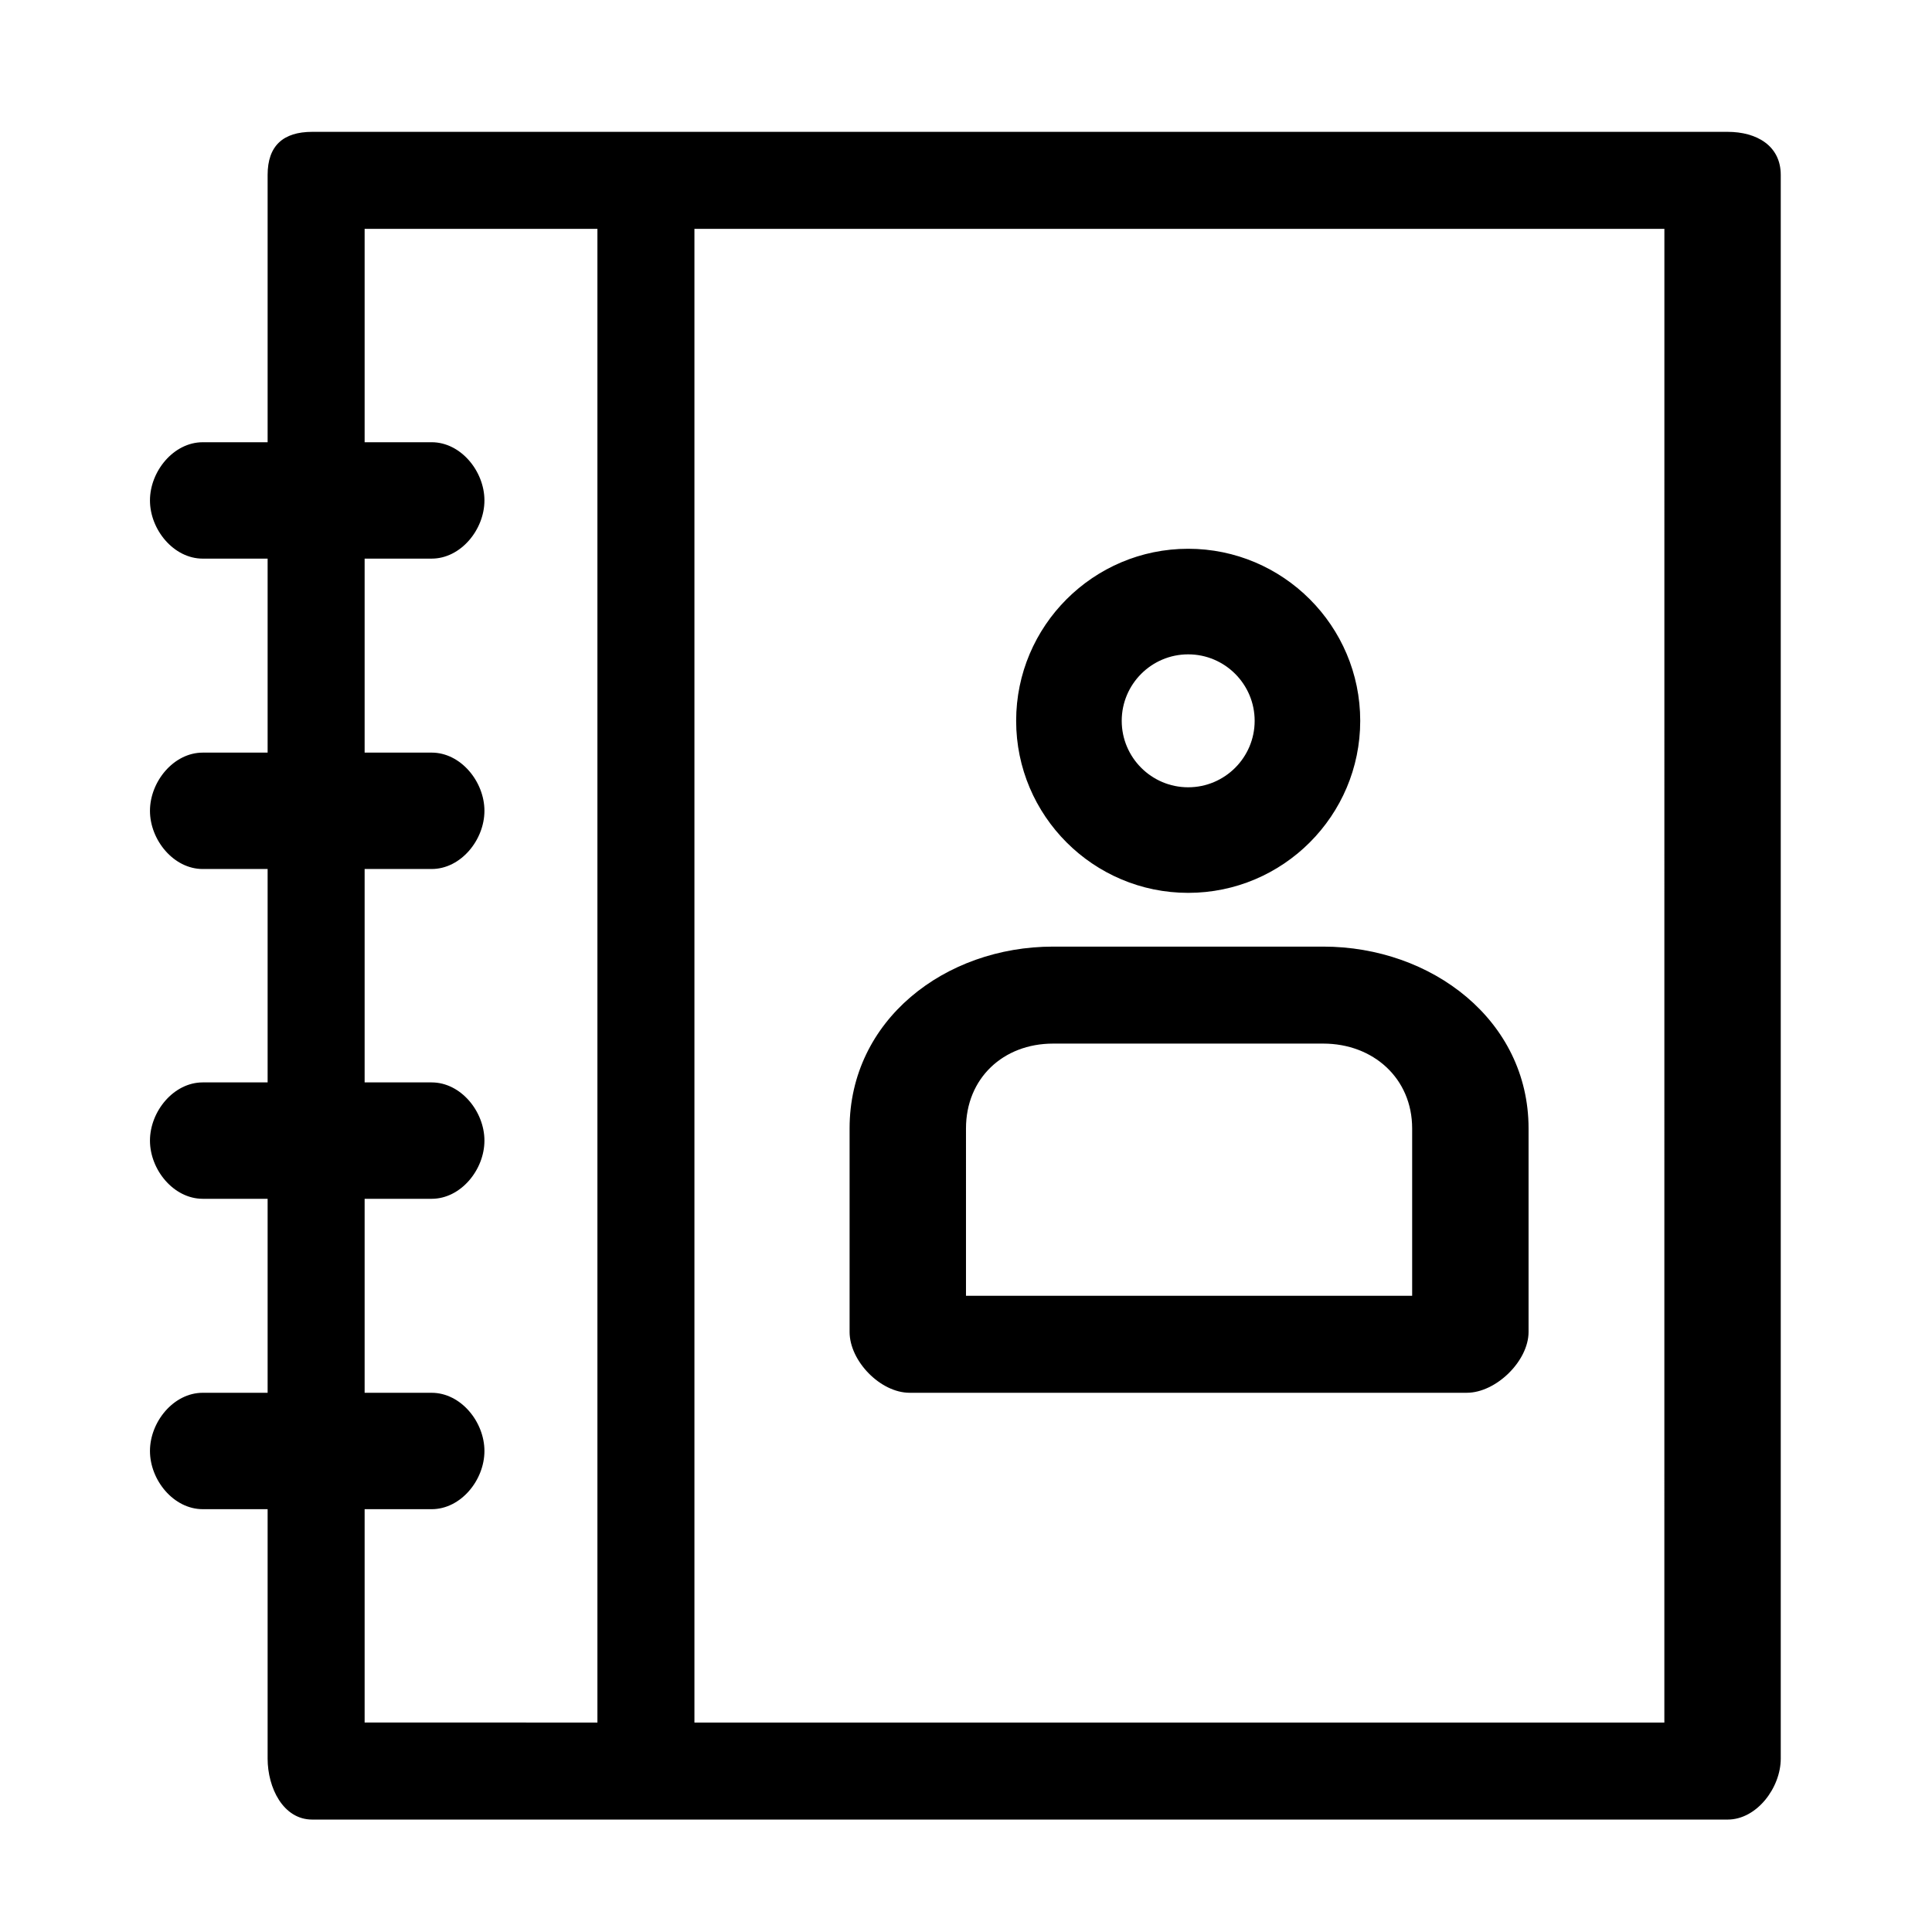
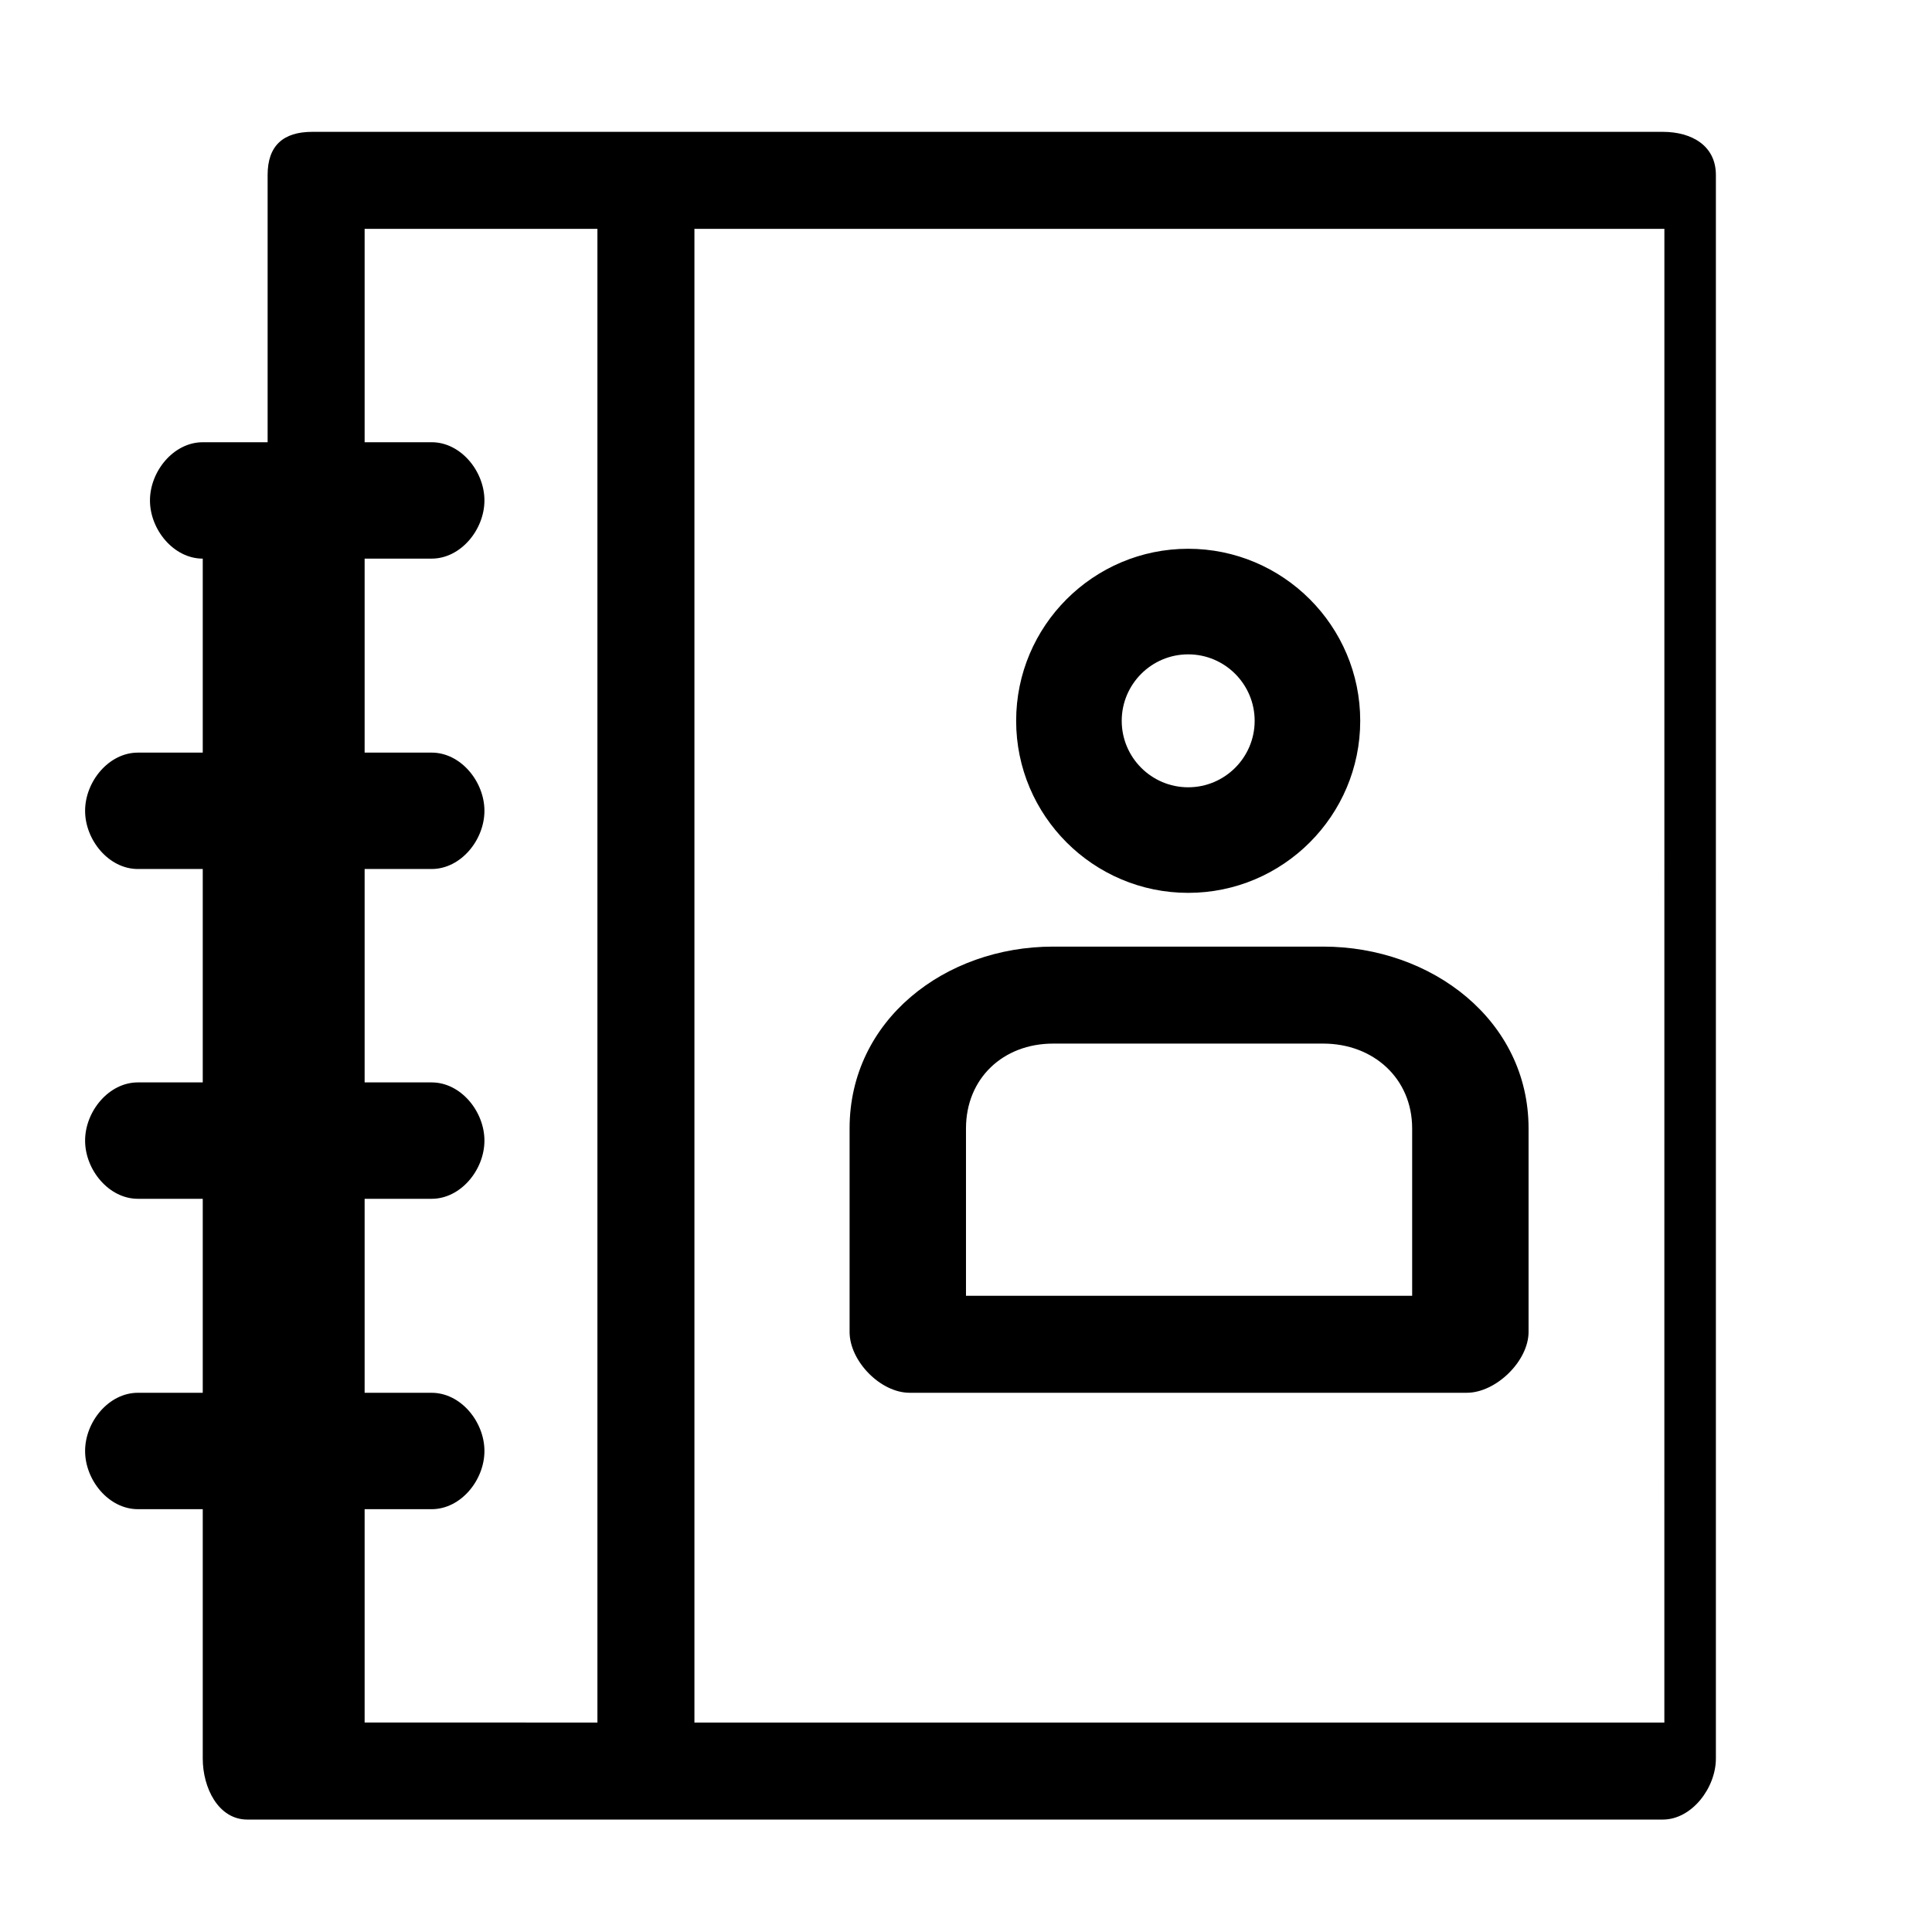
<svg xmlns="http://www.w3.org/2000/svg" fill="#000000" width="800px" height="800px" version="1.1" viewBox="144 144 512 512">
-   <path d="m601.84 178.94h-375.09c-7.727 0-11.828 3.699-11.828 11.418v70.84h-17.191c-7.723 0-13.988 7.695-13.988 15.422 0 7.723 6.266 15.422 13.988 15.422h17.191v51.41h-17.191c-7.723 0-13.988 7.699-13.988 15.422 0 7.727 6.266 15.422 13.988 15.422h17.191v56.551h-17.191c-7.723 0-13.988 7.695-13.988 15.422s6.266 15.422 13.988 15.422l17.191 0.004v51.41l-17.191-0.004c-7.723 0-13.988 7.695-13.988 15.422 0 7.727 6.266 15.422 13.988 15.422l17.191 0.004v66.086c0 7.727 4.102 16.168 11.828 16.168h375.09c7.723 0 14.078-8.441 14.078-16.168v-419.68c0-7.719-6.356-11.418-14.078-11.418zm-361.21 365.01h17.762c7.727 0 13.988-7.695 13.988-15.422 0-7.727-6.262-15.422-13.988-15.422l-17.762-0.004v-51.406h17.762c7.727 0 13.988-7.695 13.988-15.422 0-7.727-6.262-15.422-13.988-15.422l-17.762-0.004v-56.551h17.762c7.727 0 13.988-7.695 13.988-15.422 0-7.723-6.262-15.422-13.988-15.422h-17.762v-51.41h17.762c7.727 0 13.988-7.699 13.988-15.422 0-7.727-6.262-15.422-13.988-15.422h-17.762v-56.551h61.691v395.85l-61.691-0.004zm344.44 56.547h-257.04v-395.85h257.05zm-126.19-219.88c25.145 0 45.594-20.457 45.594-45.594 0-25.145-20.457-45.594-45.594-45.594-25.141 0-45.59 20.449-45.59 45.594 0 25.137 20.449 45.594 45.59 45.594zm0-63.207c9.715 0 17.617 7.902 17.617 17.617 0 9.711-7.902 17.613-17.617 17.613-9.711 0-17.613-7.902-17.613-17.613 0-9.715 7.902-17.617 17.613-17.617zm-73.828 195.69h147.67c7.715 0 16.363-8.398 16.363-16.125v-53.93c0-28.688-25.715-48.184-54.402-48.184h-71.598c-28.688 0-53.934 19.496-53.934 48.184v53.93c0 7.727 8.176 16.125 15.902 16.125zm14.945-70.055c0-13.258 9.832-22.48 23.086-22.48h71.598c13.258 0 23.555 9.223 23.555 22.48v44.352h-118.24z" />
+   <path d="m601.84 178.94h-375.09c-7.727 0-11.828 3.699-11.828 11.418v70.84h-17.191c-7.723 0-13.988 7.695-13.988 15.422 0 7.723 6.266 15.422 13.988 15.422v51.41h-17.191c-7.723 0-13.988 7.699-13.988 15.422 0 7.727 6.266 15.422 13.988 15.422h17.191v56.551h-17.191c-7.723 0-13.988 7.695-13.988 15.422s6.266 15.422 13.988 15.422l17.191 0.004v51.41l-17.191-0.004c-7.723 0-13.988 7.695-13.988 15.422 0 7.727 6.266 15.422 13.988 15.422l17.191 0.004v66.086c0 7.727 4.102 16.168 11.828 16.168h375.09c7.723 0 14.078-8.441 14.078-16.168v-419.68c0-7.719-6.356-11.418-14.078-11.418zm-361.21 365.01h17.762c7.727 0 13.988-7.695 13.988-15.422 0-7.727-6.262-15.422-13.988-15.422l-17.762-0.004v-51.406h17.762c7.727 0 13.988-7.695 13.988-15.422 0-7.727-6.262-15.422-13.988-15.422l-17.762-0.004v-56.551h17.762c7.727 0 13.988-7.695 13.988-15.422 0-7.723-6.262-15.422-13.988-15.422h-17.762v-51.41h17.762c7.727 0 13.988-7.699 13.988-15.422 0-7.727-6.262-15.422-13.988-15.422h-17.762v-56.551h61.691v395.85l-61.691-0.004zm344.44 56.547h-257.04v-395.85h257.05zm-126.19-219.88c25.145 0 45.594-20.457 45.594-45.594 0-25.145-20.457-45.594-45.594-45.594-25.141 0-45.59 20.449-45.59 45.594 0 25.137 20.449 45.594 45.59 45.594zm0-63.207c9.715 0 17.617 7.902 17.617 17.617 0 9.711-7.902 17.613-17.617 17.613-9.711 0-17.613-7.902-17.613-17.613 0-9.715 7.902-17.617 17.613-17.617zm-73.828 195.69h147.67c7.715 0 16.363-8.398 16.363-16.125v-53.93c0-28.688-25.715-48.184-54.402-48.184h-71.598c-28.688 0-53.934 19.496-53.934 48.184v53.93c0 7.727 8.176 16.125 15.902 16.125zm14.945-70.055c0-13.258 9.832-22.48 23.086-22.48h71.598c13.258 0 23.555 9.223 23.555 22.48v44.352h-118.24z" />
</svg>